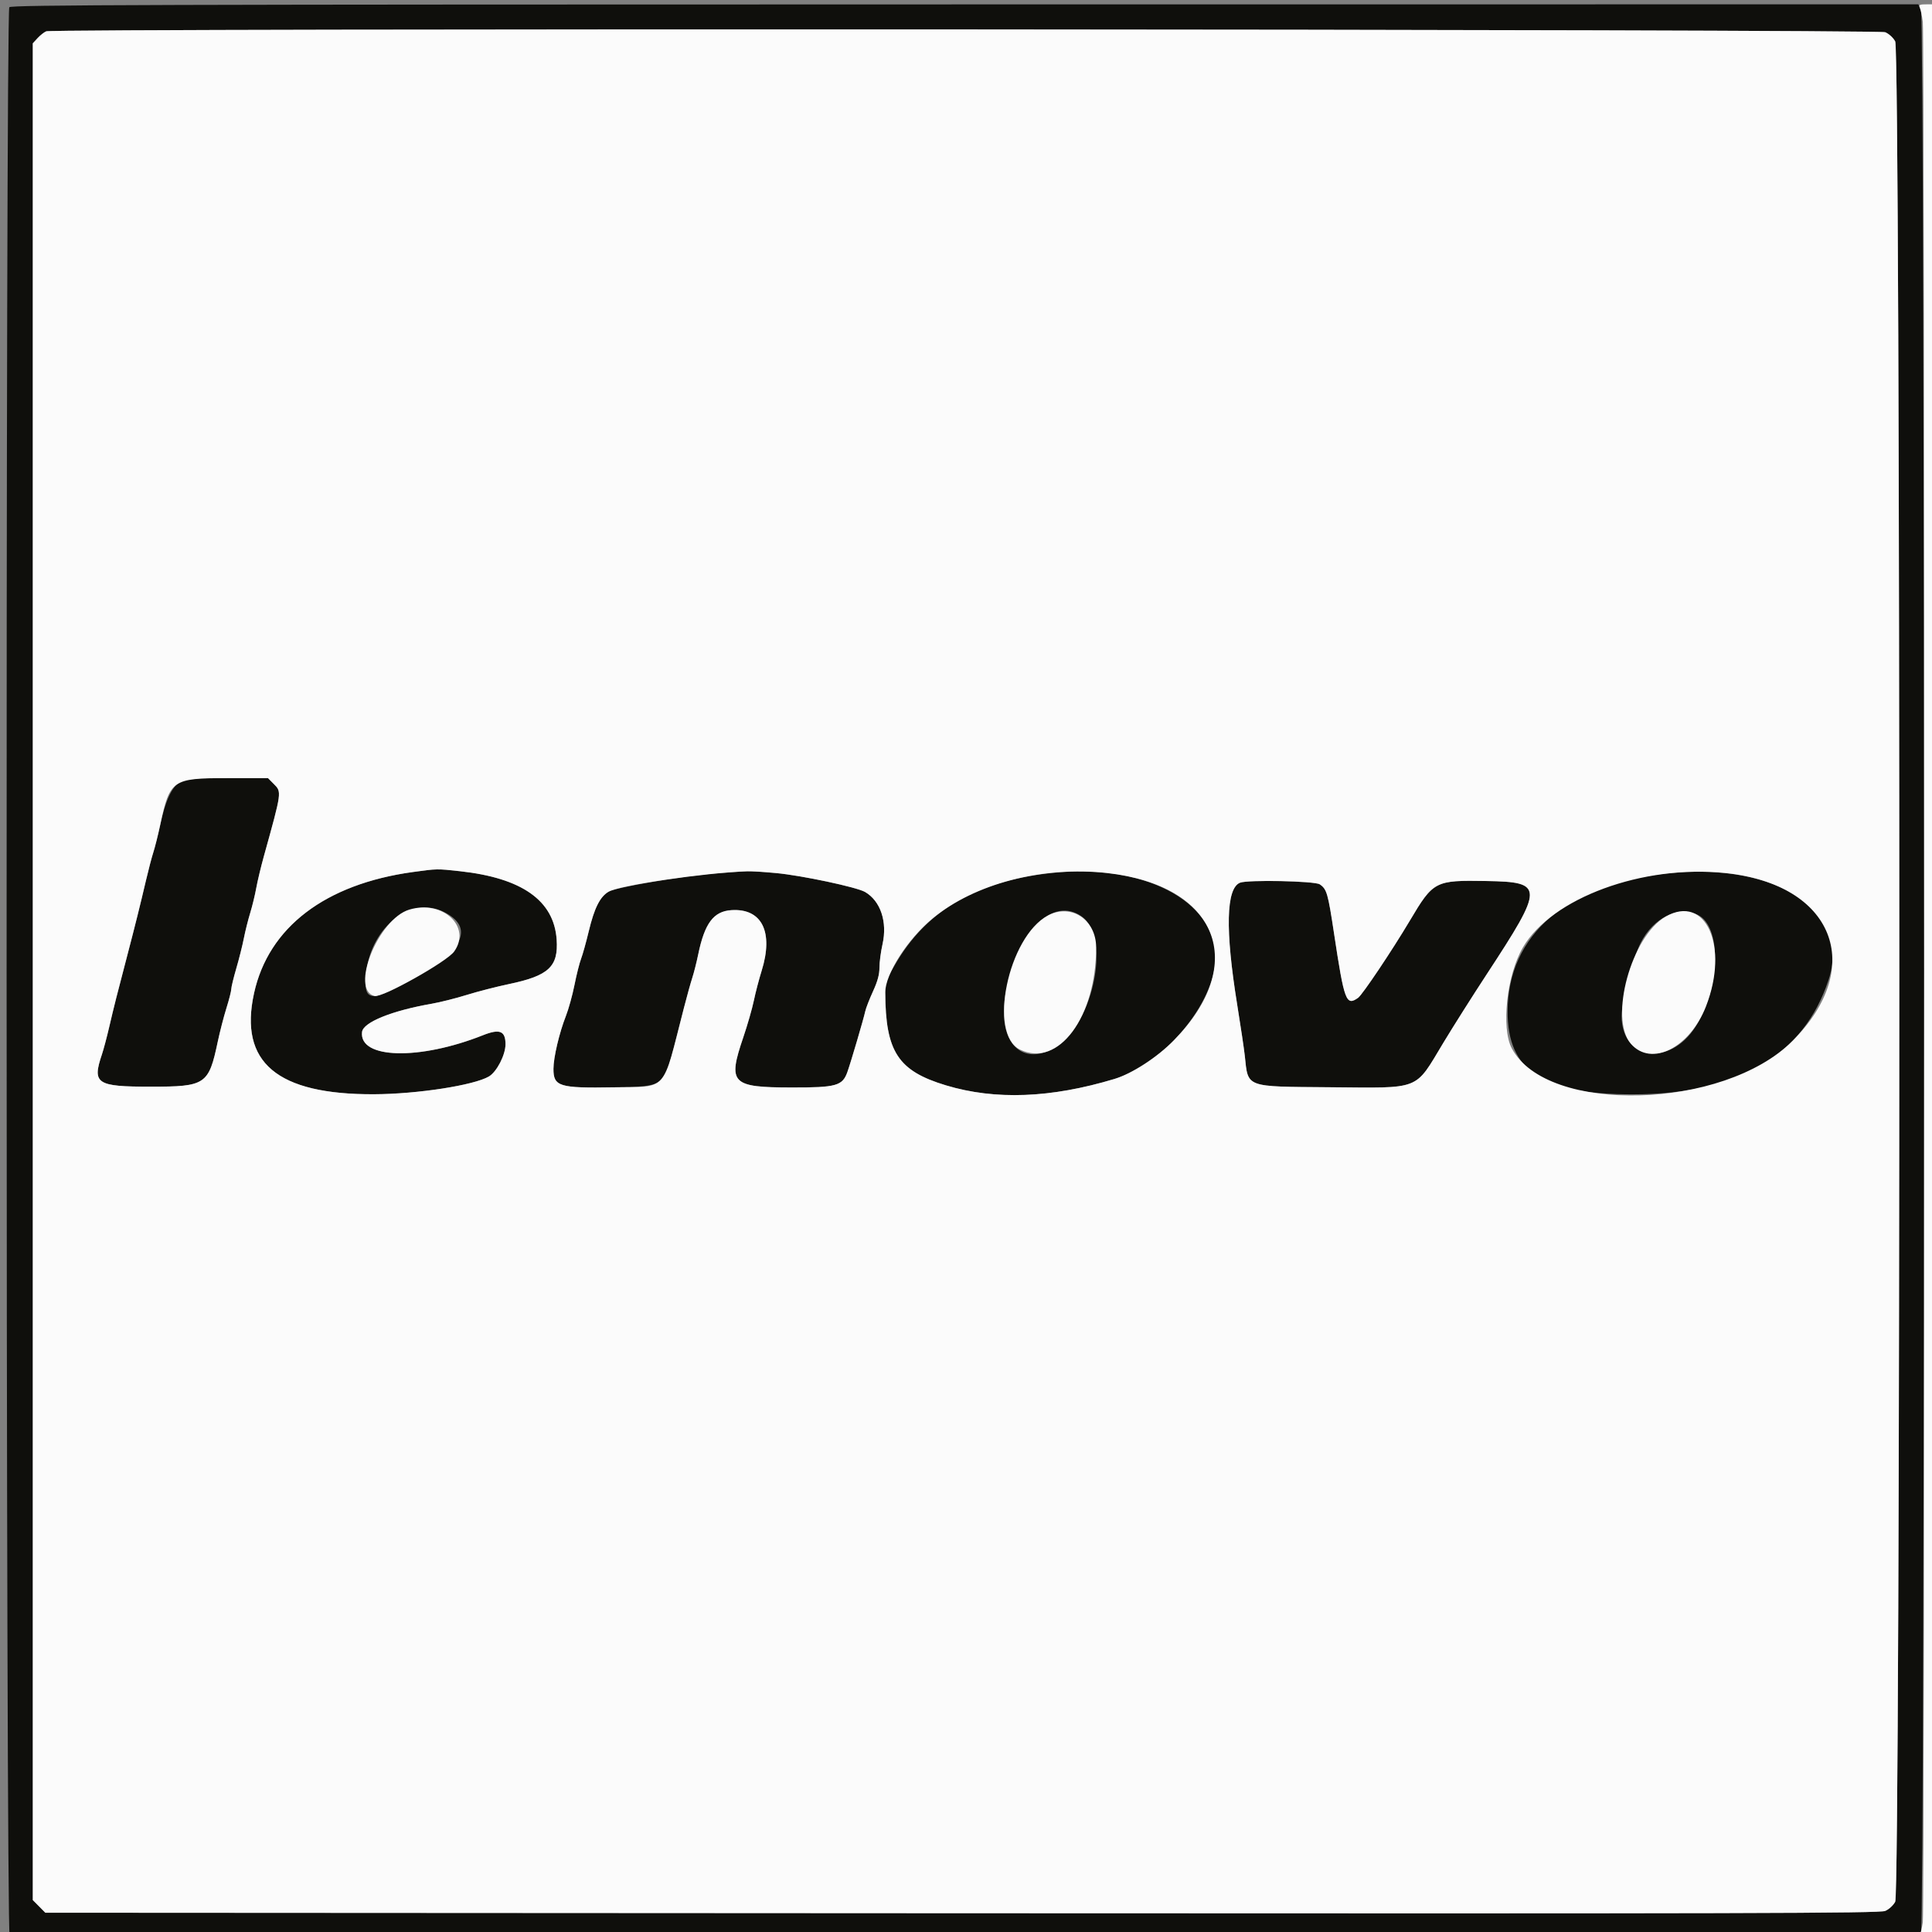
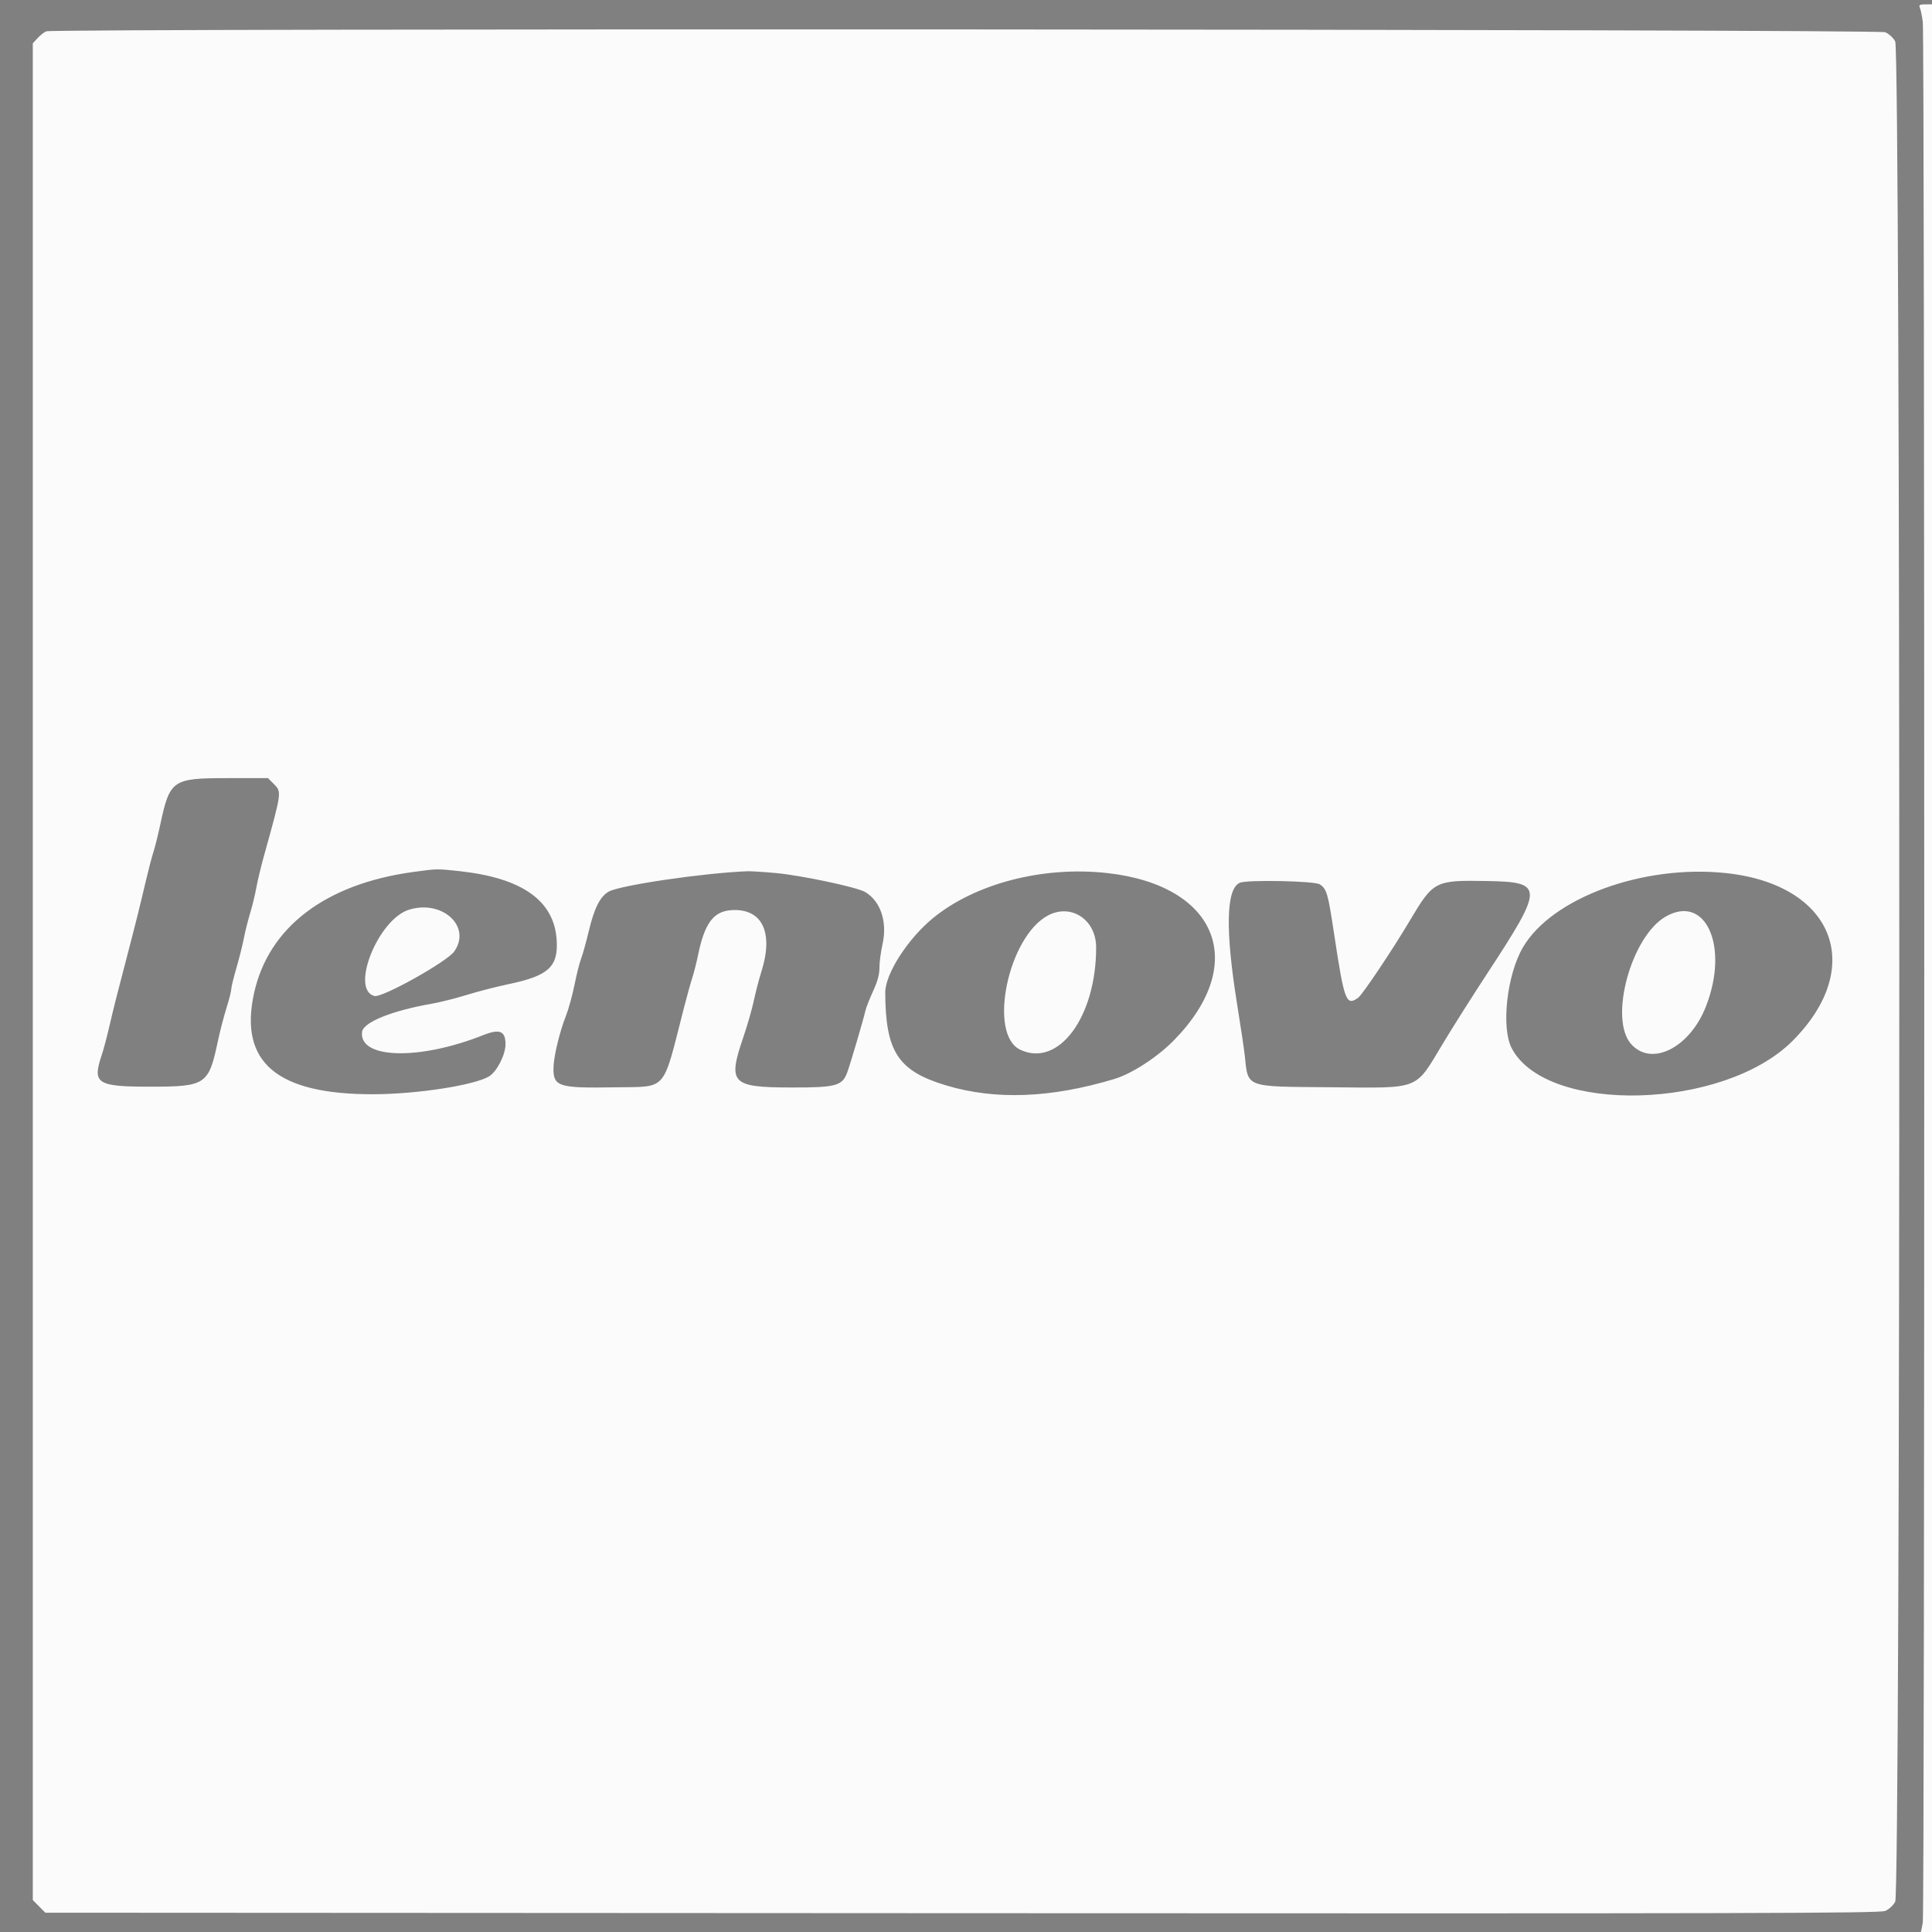
<svg xmlns="http://www.w3.org/2000/svg" xmlns:ns1="http://sodipodi.sourceforge.net/DTD/sodipodi-0.dtd" xmlns:ns2="http://www.inkscape.org/namespaces/inkscape" xml:space="preserve" width="137" height="137" style="clip-rule:evenodd;fill-rule:evenodd;image-rendering:optimizeQuality;shape-rendering:geometricPrecision;text-rendering:geometricPrecision" viewBox="0 0 137 137" version="1.1" id="svg5" ns1:docname="LENOVO.SOURCE.svg" ns2:version="1.0.2-2 (e86c870879, 2021-01-15)">
  <rect x="0" y="0" width="137" height="137" fill="#808080" stroke="none" />
  <defs id="defs9" />
  <ns1:namedview pagecolor="#ffffff" bordercolor="#666666" borderopacity="1" objecttolerance="10" gridtolerance="10" guidetolerance="10" ns2:pageopacity="0" ns2:pageshadow="2" ns2:window-width="1116" ns2:window-height="833" id="namedview7" showgrid="false" ns2:zoom="1" ns2:cx="200" ns2:cy="200" ns2:window-x="0" ns2:window-y="0" ns2:window-maximized="0" ns2:current-layer="svg5" />
  <g id="svgg" transform="matrix(0.342,0,0,0.345,0.49,0.307)">
-     <path id="path0" d="m 0.497,0.595 c -0.794,0.902 -0.724,395.657 0.071,396.451 0.491,0.491 27.444,0.568 198.163,0.568 h 197.594 l 0.545,-1.292 c 0.817,-1.935 0.817,-393.094 0,-395.03 L 396.325,0 198.66,0.015 C 28.434,0.028 0.925,0.109 0.497,0.595 M 389.45,5.734 c 0.775,0.324 1.66,1.13 2.074,1.889 1.129,2.069 1.129,380.299 0,382.369 -0.414,0.76 -1.299,1.564 -2.078,1.89 -1.169,0.488 -27.637,0.553 -191.418,0.466 l -190.06,-0.101 -1.3,-1.3 -1.3,-1.3 V 198.832 8.016 L 6.362,6.947 C 6.909,6.359 7.714,5.729 8.151,5.548 9.699,4.908 387.914,5.092 389.45,5.734 M 35.858,159.853 c -1.69,1.03 -3.017,3.896 -4.069,8.787 -0.441,2.049 -1.078,4.573 -1.415,5.609 -0.338,1.036 -1.025,3.631 -1.528,5.766 -1.168,4.955 -2.311,9.506 -3.769,15.015 -2.21,8.346 -2.926,11.153 -3.84,15.061 -0.505,2.161 -1.196,4.742 -1.535,5.737 -2.056,6.034 -1.137,6.637 10.102,6.637 11.416,0 12.03,-0.409 13.918,-9.264 0.434,-2.034 1.241,-5.13 1.794,-6.88 0.553,-1.75 1.005,-3.51 1.005,-3.911 0,-0.402 0.468,-2.316 1.04,-4.254 0.573,-1.938 1.277,-4.717 1.565,-6.175 0.288,-1.458 0.882,-3.812 1.321,-5.232 0.438,-1.42 1.001,-3.716 1.251,-5.103 0.249,-1.386 0.955,-4.31 1.567,-6.497 3.778,-13.492 3.743,-13.232 2.034,-14.941 l -1.162,-1.162 -8.48,0.001 c -7.81,0.002 -8.584,0.065 -9.799,0.806 m 48.329,18.492 c -18.19,2.479 -29.943,11.364 -32.943,24.903 -3.156,14.246 4.769,20.858 24.899,20.772 8.96,-0.039 20.694,-1.839 23.797,-3.651 1.626,-0.949 3.44,-4.439 3.44,-6.617 0,-2.755 -1.193,-3.233 -4.658,-1.869 -13.236,5.213 -25.736,4.885 -25.088,-0.657 0.232,-1.993 6.156,-4.376 14.438,-5.807 1.749,-0.303 5.022,-1.119 7.273,-1.814 2.251,-0.695 6.181,-1.697 8.735,-2.227 8.266,-1.714 10.288,-3.583 9.904,-9.157 -0.552,-8.011 -7.183,-12.653 -20.063,-14.045 -4.78,-0.517 -4.691,-0.518 -9.734,0.169 m 63.129,0.253 c -6.959,0.516 -20.986,2.872 -22.561,3.789 -1.789,1.042 -2.957,3.354 -4.119,8.155 -0.544,2.25 -1.259,4.788 -1.589,5.641 -0.329,0.852 -0.943,3.268 -1.364,5.367 -0.421,2.1 -1.226,4.981 -1.789,6.402 -1.368,3.454 -2.568,8.511 -2.571,10.835 -0.006,3.648 1.177,4.008 12.534,3.81 10.354,-0.181 10.322,-0.161 12.334,-7.9 0.595,-2.288 1.578,-6.078 2.184,-8.421 0.607,-2.344 1.384,-5.117 1.727,-6.163 0.344,-1.046 0.897,-3.211 1.229,-4.81 1.337,-6.426 3.183,-8.878 6.867,-9.12 6.349,-0.419 8.81,4.483 6.278,12.504 -0.539,1.706 -1.26,4.444 -1.603,6.084 -0.343,1.641 -1.333,5.052 -2.201,7.581 -3.243,9.449 -2.459,10.259 9.952,10.281 9.366,0.016 10.629,-0.331 11.652,-3.208 0.754,-2.122 3.338,-10.829 3.7,-12.467 0.145,-0.656 0.865,-2.494 1.601,-4.084 0.958,-2.071 1.338,-3.459 1.338,-4.892 0,-1.1 0.286,-3.259 0.636,-4.798 1.044,-4.59 -0.404,-8.888 -3.619,-10.739 -1.728,-0.995 -13.153,-3.399 -18.489,-3.89 -5.045,-0.465 -5.294,-0.464 -12.127,0.043 m 68.86,-0.008 c -15.386,1.759 -25.567,7.726 -32.015,18.763 -1.825,3.126 -2.052,3.767 -2.043,5.766 0.059,12.187 2.649,16.108 12.607,19.08 10.216,3.05 21.741,2.615 34.897,-1.315 10.276,-3.07 20.822,-15.567 20.953,-24.829 0.169,-11.866 -15.184,-19.661 -34.399,-17.465 m 128.357,0.003 c -20.924,2.077 -33.324,12.615 -33.379,28.365 -0.043,12.288 7.307,17.113 26.023,17.081 21.787,-0.037 35.337,-7.903 40.53,-23.529 4.678,-14.077 -10.582,-24.159 -33.174,-21.917 m -88.867,1.951 c -2.883,1.177 -3.081,9.674 -0.583,25.023 0.729,4.483 1.441,9.224 1.582,10.536 0.712,6.627 -0.08,6.336 17.578,6.48 19.189,0.157 17.546,0.794 23.599,-9.146 2.037,-3.345 6.077,-9.673 8.978,-14.062 11.951,-18.084 11.948,-18.977 -0.068,-19.181 -10.656,-0.18 -10.974,-0.018 -15.86,8.134 -3.686,6.148 -9.838,15.247 -10.733,15.874 -2.483,1.739 -2.861,0.735 -4.994,-13.27 -1.257,-8.254 -1.503,-9.09 -2.957,-10.058 -1.038,-0.69 -14.979,-0.968 -16.542,-0.33 m -164.995,6.037 c 5.98,3.015 4.215,7.523 -5.05,12.896 -10.243,5.94 -11.858,5.855 -11.109,-0.583 1.095,-9.413 9.384,-15.73 16.159,-12.313 m 132.034,0.798 c 6.582,4.374 2.293,23.473 -6.174,27.491 -7.127,3.382 -11.549,-2.824 -9.178,-12.882 2.825,-11.981 9.602,-18.43 15.352,-14.609 m 127.867,-0.239 c 4.981,2.364 4.741,14.876 -0.442,22.978 -5.321,8.318 -15.339,6.888 -15.339,-2.19 0,-3.015 2.299,-11.768 3.939,-14.997 2.63,-5.179 7.802,-7.708 11.842,-5.791" stroke="none" fill="#0f0f0c" fill-rule="evenodd" />
    <path id="path1" d="m 396.637,0.696 c 0.166,0.383 0.438,1.68 0.606,2.883 0.403,2.893 0.404,388.088 0.001,390.656 -0.171,1.093 -0.446,2.301 -0.61,2.683 -0.259,0.606 -0.059,0.696 1.534,0.696 H 400 V 198.807 0 h -1.832 c -1.594,0 -1.793,0.09 -1.531,0.696 M 8.151,5.548 C 7.714,5.729 6.909,6.359 6.362,6.947 L 5.368,8.016 v 190.816 190.815 l 1.3,1.3 1.3,1.3 190.06,0.101 c 163.781,0.087 190.249,0.022 191.418,-0.466 0.779,-0.326 1.664,-1.13 2.078,-1.89 1.129,-2.07 1.129,-380.3 0,-382.369 C 391.11,6.864 390.225,6.058 389.45,5.734 387.914,5.092 9.699,4.908 8.151,5.548 m 47.148,154.66 c 1.709,1.709 1.744,1.449 -2.034,14.941 -0.612,2.187 -1.318,5.111 -1.567,6.497 -0.25,1.387 -0.813,3.683 -1.251,5.103 -0.439,1.42 -1.033,3.774 -1.321,5.232 -0.288,1.458 -0.992,4.237 -1.565,6.175 -0.572,1.938 -1.04,3.852 -1.04,4.254 0,0.401 -0.452,2.161 -1.005,3.911 -0.553,1.75 -1.36,4.846 -1.794,6.88 -1.888,8.855 -2.502,9.264 -13.918,9.264 -11.239,0 -12.158,-0.603 -10.102,-6.637 0.339,-0.995 1.03,-3.576 1.535,-5.737 0.914,-3.908 1.63,-6.715 3.84,-15.061 1.458,-5.509 2.601,-10.06 3.769,-15.015 0.503,-2.135 1.19,-4.73 1.528,-5.766 0.337,-1.036 0.974,-3.56 1.415,-5.609 1.984,-9.226 2.512,-9.591 13.868,-9.593 l 8.48,-0.001 1.162,1.162 m 38.622,17.968 c 12.88,1.392 19.511,6.034 20.063,14.045 0.384,5.574 -1.638,7.443 -9.904,9.157 -2.554,0.53 -6.484,1.532 -8.735,2.227 -2.251,0.695 -5.524,1.511 -7.273,1.814 -8.282,1.431 -14.206,3.814 -14.438,5.807 -0.648,5.542 11.852,5.87 25.088,0.657 3.465,-1.364 4.658,-0.886 4.658,1.869 0,2.178 -1.814,5.668 -3.44,6.617 -3.103,1.812 -14.837,3.612 -23.797,3.651 -20.13,0.086 -28.055,-6.526 -24.899,-20.772 3,-13.539 14.753,-22.424 32.943,-24.903 5.043,-0.687 4.954,-0.686 9.734,-0.169 m 65.522,0.379 c 5.336,0.491 16.761,2.895 18.489,3.89 3.215,1.851 4.663,6.149 3.619,10.739 -0.35,1.539 -0.636,3.698 -0.636,4.798 0,1.433 -0.38,2.821 -1.338,4.892 -0.736,1.59 -1.456,3.428 -1.601,4.084 -0.362,1.638 -2.946,10.345 -3.7,12.467 -1.023,2.877 -2.286,3.224 -11.652,3.208 -12.411,-0.022 -13.195,-0.832 -9.952,-10.281 0.868,-2.529 1.858,-5.94 2.201,-7.581 0.343,-1.64 1.064,-4.378 1.603,-6.084 2.532,-8.021 0.071,-12.923 -6.278,-12.504 -3.684,0.242 -5.53,2.694 -6.867,9.12 -0.332,1.599 -0.885,3.764 -1.229,4.81 -0.343,1.046 -1.12,3.819 -1.727,6.163 -4.554,17.601 -3.24,16.124 -14.518,16.321 -11.357,0.198 -12.54,-0.162 -12.534,-3.81 0.003,-2.324 1.203,-7.381 2.571,-10.835 0.563,-1.421 1.368,-4.302 1.789,-6.402 0.421,-2.099 1.035,-4.515 1.364,-5.367 0.33,-0.853 1.045,-3.391 1.589,-5.641 1.162,-4.801 2.33,-7.113 4.119,-8.155 2.234,-1.301 19.577,-3.836 28.724,-4.198 0.766,-0.03 3.449,0.134 5.964,0.366 m 68.704,0.004 c 22.916,2.538 29.387,18.662 13.802,34.394 -3.425,3.458 -8.688,6.844 -12.327,7.931 -13.156,3.93 -24.681,4.365 -34.897,1.315 -9.958,-2.972 -12.548,-6.893 -12.607,-19.08 -0.018,-3.778 4.611,-10.966 9.8,-15.217 8.763,-7.179 22.885,-10.821 36.229,-9.343 m 128.164,-0.006 c 22.43,2.302 29.275,19.275 13.919,34.512 -14.3,14.188 -50.923,15.153 -58.201,1.534 -2.242,-4.196 -1.044,-15.046 2.29,-20.734 5.967,-10.182 24.858,-17.07 41.992,-15.312 m -84.103,2.321 c 1.454,0.968 1.7,1.804 2.957,10.058 2.133,14.005 2.511,15.009 4.994,13.27 0.895,-0.627 7.047,-9.726 10.733,-15.874 4.886,-8.152 5.204,-8.314 15.86,-8.134 12.016,0.204 12.019,1.097 0.068,19.181 -2.901,4.389 -6.941,10.717 -8.978,14.062 -6.053,9.94 -4.41,9.303 -23.599,9.146 -17.658,-0.144 -16.866,0.147 -17.578,-6.48 -0.141,-1.312 -0.853,-6.053 -1.582,-10.536 -2.498,-15.349 -2.3,-23.846 0.583,-25.023 1.563,-0.638 15.504,-0.36 16.542,0.33 m -188.803,5.208 c -6.425,1.935 -12.305,16.465 -7.182,17.751 1.583,0.397 14.984,-7.021 16.509,-9.138 3.676,-5.105 -2.386,-10.703 -9.327,-8.613 m 132.447,1.198 c -8.285,4.377 -12.47,24.397 -5.766,27.579 7.933,3.764 15.759,-6.668 15.759,-21.007 0,-5.71 -5.18,-9.116 -9.993,-6.572 m 128.084,0.228 c -7.145,4.064 -11.795,20.93 -7.209,26.151 4.218,4.802 12.188,0.859 15.561,-7.699 4.858,-12.324 -0.052,-23.172 -8.352,-18.452" stroke="none" fill="#fbfbfb" fill-rule="evenodd" />
  </g>
</svg>